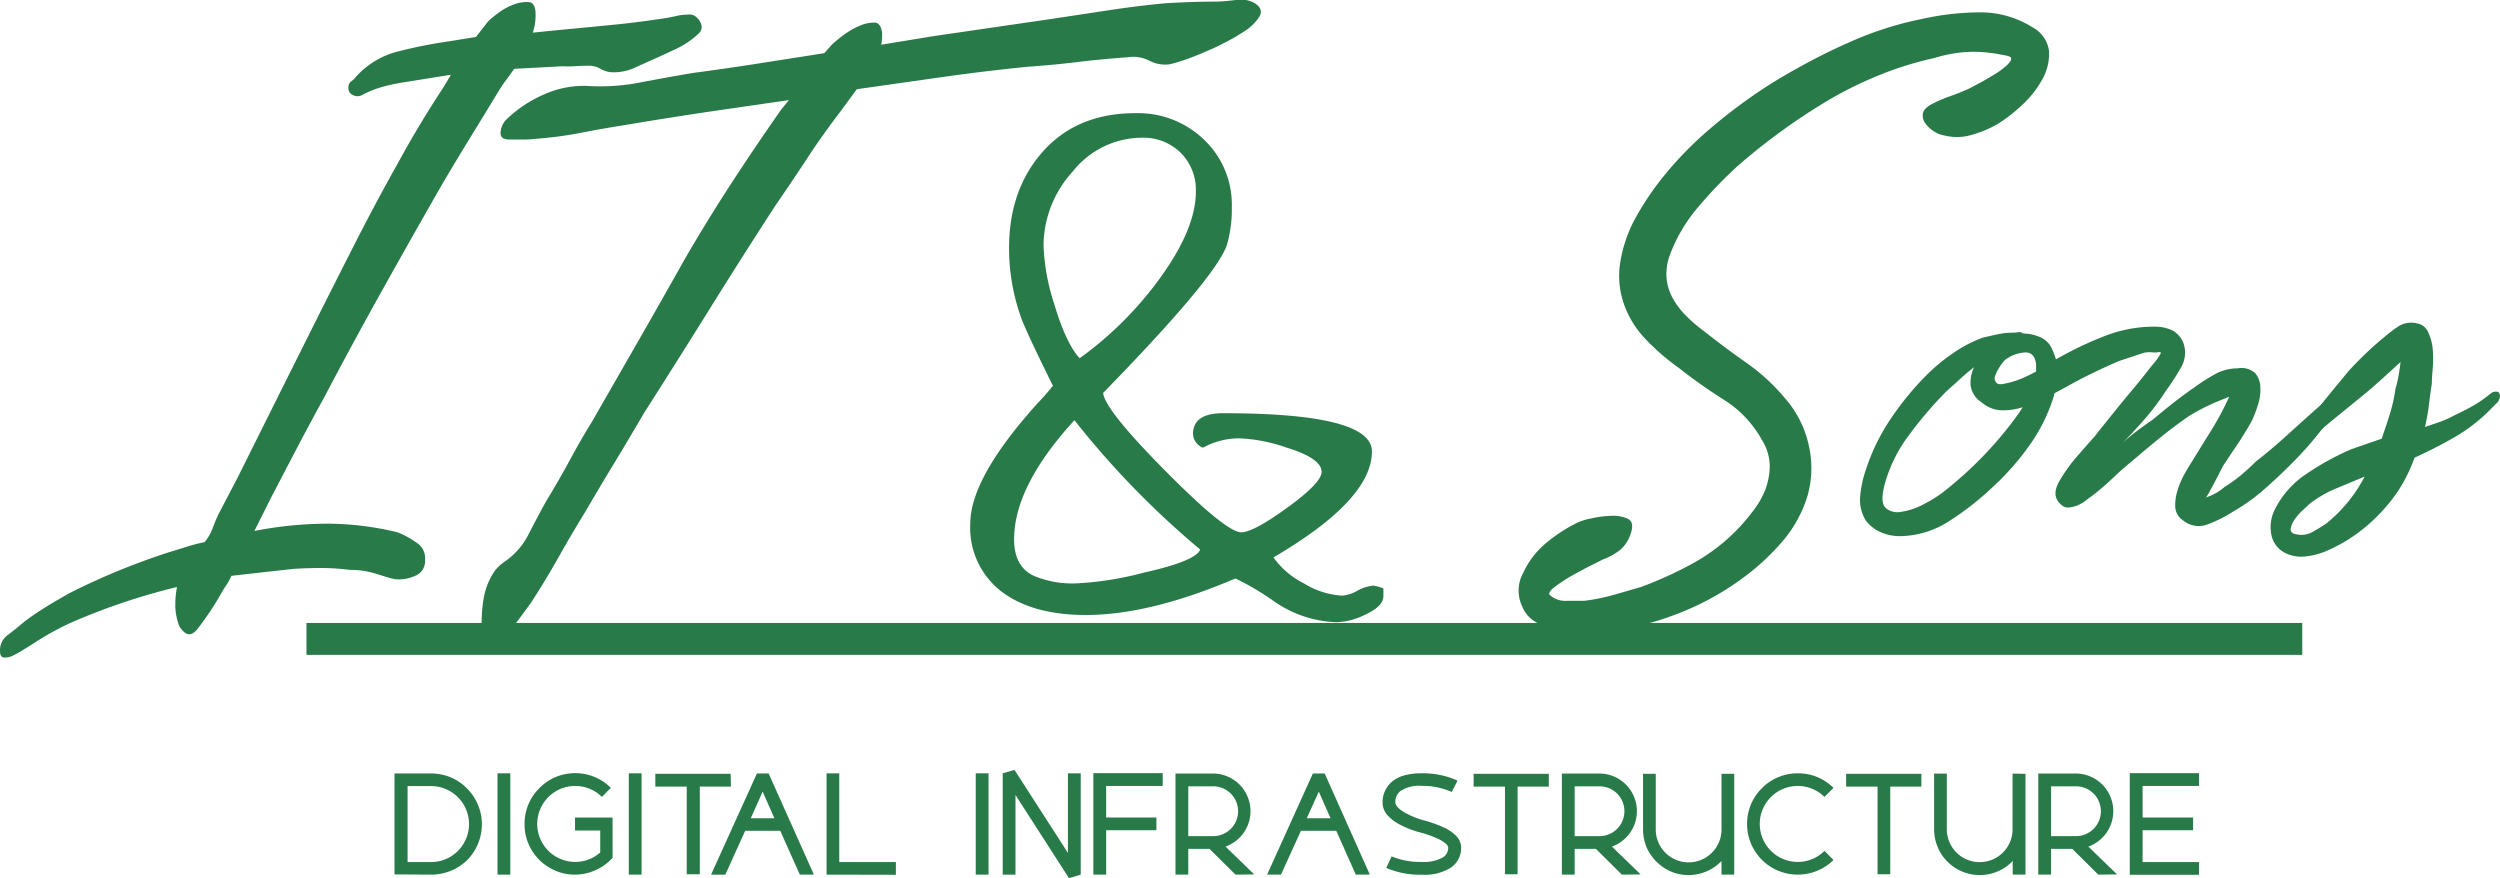
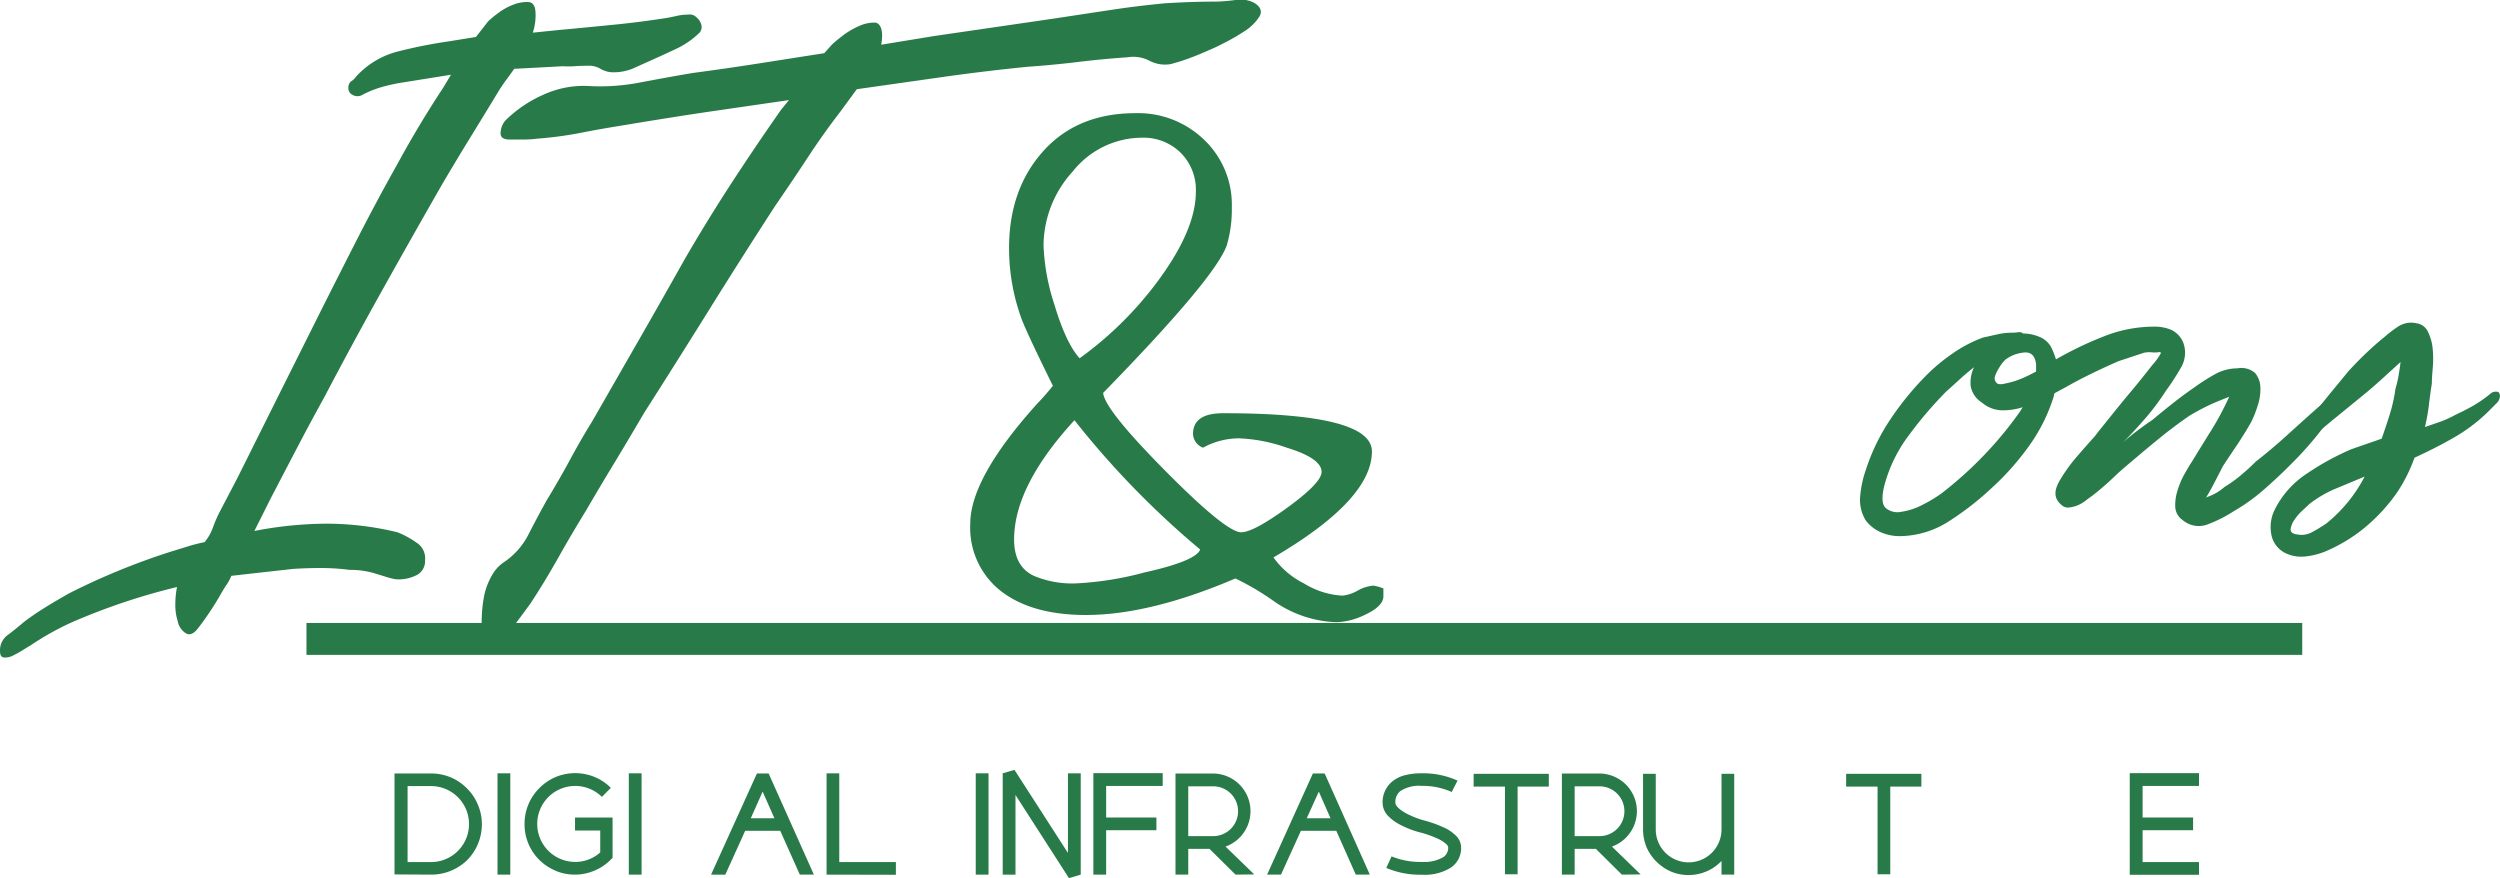
<svg xmlns="http://www.w3.org/2000/svg" viewBox="0 0 342.2 120.2">
  <defs>
    <style>.cls-1{fill:#287b48;}</style>
  </defs>
  <g id="Ebene_2" data-name="Ebene 2">
    <g id="Ebene_1-2" data-name="Ebene 1">
      <path class="cls-1" d="M48.75,10.48A11.56,11.56,0,0,1,54.65,7,66.14,66.14,0,0,1,61.5,5.65l3.65-.59,1.66-2.13a14.92,14.92,0,0,1,1.35-1.12A8.28,8.28,0,0,1,70.29.63a4.94,4.94,0,0,1,2-.35c.59,0,.93.45,1,1.24a7.52,7.52,0,0,1-.36,2.95l3.54-.36q3.78-.35,7.38-.71c2.4-.23,4.86-.55,7.38-.94q.7-.12,1.47-.3A7,7,0,0,1,94.18,2a1.28,1.28,0,0,1,1.13.35A2,2,0,0,1,96,3.4a1.18,1.18,0,0,1-.24,1.07c-.24.23-.55.51-.94.82a11.63,11.63,0,0,1-2.19,1.36c-.75.35-1.55.73-2.42,1.12L87.05,9.19a6.93,6.93,0,0,1-3.37.7,3.61,3.61,0,0,1-1.59-.53A3,3,0,0,0,80.5,9q-.94,0-1.77.06T77,9.07l-6.61.35c-.4.55-.75,1.05-1.07,1.48s-.63.88-.94,1.36q-2,3.3-4,6.55t-4,6.66q-4.12,7.2-8.14,14.4T44.38,54.39q-1.89,3.42-3.71,6.9t-3.6,6.9l-2.25,4.49a52.59,52.59,0,0,1,9.86-1,41.24,41.24,0,0,1,9.73,1.18A12,12,0,0,1,57,74.27a2.51,2.51,0,0,1,1.18,2.42,2.14,2.14,0,0,1-1.36,2.13,5.38,5.38,0,0,1-2.65.47,9.24,9.24,0,0,1-1.42-.36l-1.53-.47a12.13,12.13,0,0,0-1.65-.35A12.52,12.52,0,0,0,47.81,78,30.45,30.45,0,0,0,44,77.75q-1.95,0-3.84.12l-4.24.47-4.25.48a7.05,7.05,0,0,1-.59,1.12c-.24.35-.47.72-.71,1.12a39.8,39.8,0,0,1-3.19,4.84c-.63.86-1.22,1.12-1.77.76A2.49,2.49,0,0,1,24.32,85,7.19,7.19,0,0,1,24,82.71a11.8,11.8,0,0,1,.23-2.36A87.91,87.91,0,0,0,9.81,85.19a38.56,38.56,0,0,0-5.67,3.18c-.16.08-.45.26-.88.53a14,14,0,0,1-1.36.77A2.36,2.36,0,0,1,.6,90c-.39,0-.59-.3-.59-.77a2.56,2.56,0,0,1,1.12-2.36c.83-.63,1.55-1.22,2.19-1.77q1.41-1.06,2.94-2c1-.63,2.09-1.25,3.19-1.88a94,94,0,0,1,13.81-5.67l2.3-.71A21.45,21.45,0,0,1,28,74.21a6.49,6.49,0,0,0,1.12-1.94A20.11,20.11,0,0,1,30,70.2l2.47-4.72L38,54.39l5.43-10.86q2.72-5.43,5.43-10.74t5.66-10.56Q57.37,17,60.67,12l1.06-1.77-6.61,1.06a24.85,24.85,0,0,0-2.95.65,13.94,13.94,0,0,0-2.71,1.12A1.36,1.36,0,0,1,48.28,13a1,1,0,0,1-.59-1,1,1,0,0,1,.41-.89A2.36,2.36,0,0,0,48.75,10.48Z" />
      <path class="cls-1" d="M120.74,4.58a7,7,0,0,1-.12,1.54l7.2-1.18L144,2.58l7.79-1.18c2.59-.4,5.15-.71,7.67-.95,1.18-.07,2.36-.13,3.54-.17s2.36-.06,3.54-.06A25.32,25.32,0,0,0,169.12,0a4.05,4.05,0,0,1,2.6.41c.86.55,1.08,1.18.65,1.89a6.65,6.65,0,0,1-2.07,2,27,27,0,0,1-3,1.71,20.2,20.2,0,0,1-1.88.88c-.87.4-1.74.75-2.6,1.07s-1.73.59-2.6.82a4.59,4.59,0,0,1-2.89-.47,4.86,4.86,0,0,0-3-.47c-2.28.16-4.56.37-6.84.65s-4.57.49-6.85.65q-5.9.59-11.68,1.41l-11.68,1.66L115,15.32c-1.58,2.05-3.07,4.15-4.49,6.32S107.6,26,106.1,28.19q-4.59,7.08-9,14.16T88.17,56.51q-2,3.42-4,6.73c-1.34,2.2-2.67,4.44-4,6.72-1.26,2.05-2.5,4.15-3.72,6.32s-2.49,4.27-3.83,6.31c-.63.87-1.24,1.69-1.83,2.48s-1.2,1.61-1.83,2.48a1.94,1.94,0,0,1-1.77.94c-.63-.08-1-.59-1.18-1.53a18.92,18.92,0,0,1-.06-2.66,18.55,18.55,0,0,1,.35-2.89,9.41,9.41,0,0,1,1-2.59,5.21,5.21,0,0,1,1.71-1.89,10,10,0,0,0,3.36-3.84c.83-1.61,1.64-3.13,2.42-4.54,1.1-1.81,2.15-3.62,3.13-5.43s2-3.62,3.13-5.43q3.18-5.55,6.31-11T93.71,35.5q3.08-5.31,6.38-10.38T106.93,15l1.06-1.3L96.84,15.32q-5.49.82-11.15,1.77c-2,.32-4.07.67-6.08,1.07a51.64,51.64,0,0,1-6.08.82,15,15,0,0,1-1.89.12H69.76c-.87,0-1.28-.31-1.24-.94a2.79,2.79,0,0,1,.65-1.66A17.19,17.19,0,0,1,74.3,13a13.29,13.29,0,0,1,6-1.24,28.64,28.64,0,0,0,7.32-.47q3.65-.7,7.2-1.3,4.47-.59,9-1.3l9-1.41,1.06-1.18a17.4,17.4,0,0,1,1.42-1.18,10.47,10.47,0,0,1,2.3-1.36,5,5,0,0,1,2.19-.47C120.3,3.15,120.66,3.64,120.74,4.58Z" />
-       <path class="cls-1" d="M264.19,14.38a17.3,17.3,0,0,1,2.65-1.18c.91-.31,1.79-.67,2.66-1.06l1.24-.65c.67-.36,1.36-.75,2.06-1.18A11.45,11.45,0,0,0,274.63,9c.51-.47.73-.83.65-1.06s-.55-.32-1.41-.47a14.59,14.59,0,0,0-1.54-.24,17.07,17.07,0,0,0-3.78-.06,18.84,18.84,0,0,0-3.77.77,46.61,46.61,0,0,0-7.44,2.3,52.77,52.77,0,0,0-7.08,3.48,85.81,85.81,0,0,0-12.51,9.09,60,60,0,0,0-5.31,5.54,21.78,21.78,0,0,0-3.89,6.61,7.52,7.52,0,0,0-.42,3.25,7.16,7.16,0,0,0,.89,2.71,10.8,10.8,0,0,0,1.83,2.36,20,20,0,0,0,2.42,2.07c1.89,1.49,3.81,2.93,5.78,4.31a27,27,0,0,1,5.31,4.89,14.37,14.37,0,0,1,3.19,6.26,13.9,13.9,0,0,1-.12,7A17.31,17.31,0,0,1,244.07,74a31.81,31.81,0,0,1-5.14,4.84,37.92,37.92,0,0,1-10.15,5.48,35,35,0,0,1-11.32,2.19c-.79,0-1.64,0-2.54-.06a11,11,0,0,1-2.6-.42,9.27,9.27,0,0,1-2.3-1,4.21,4.21,0,0,1-1.65-2,5,5,0,0,1,.12-4.6,11.46,11.46,0,0,1,3.18-4.13A20.7,20.7,0,0,1,216,71.5a8.23,8.23,0,0,1,1.77-.53,14.57,14.57,0,0,1,2.65-.36,5.11,5.11,0,0,1,2.31.36c.62.27.82.84.59,1.71a5.09,5.09,0,0,1-1.42,2.48,8.2,8.2,0,0,1-2.48,1.41l-1.53.77c-.87.43-1.75.91-2.66,1.42a21,21,0,0,0-2.36,1.53c-.67.51-.92.89-.77,1.12a3.13,3.13,0,0,0,2.31.83h2.42a26.25,26.25,0,0,0,3.89-.77c1.26-.35,2.55-.73,3.89-1.12a52.15,52.15,0,0,0,6.91-3.13,25.72,25.72,0,0,0,8.38-7.2A12.14,12.14,0,0,0,241.65,67a9.49,9.49,0,0,0,.59-3.3,6.7,6.7,0,0,0-1-3.36A15.18,15.18,0,0,0,236,54.74a71.63,71.63,0,0,1-6.19-4.37,31.27,31.27,0,0,1-4.61-4,13.26,13.26,0,0,1-3.06-5.19,11.67,11.67,0,0,1-.3-5.61,18.73,18.73,0,0,1,1.83-5.37,39,39,0,0,1,4.19-6.25,48.66,48.66,0,0,1,5.25-5.49,72.9,72.9,0,0,1,6-4.78,65.86,65.86,0,0,1,6.31-4A84.13,84.13,0,0,1,254,5.41a46.39,46.39,0,0,1,9.15-2.83,37.21,37.21,0,0,1,7.67-.89,13.39,13.39,0,0,1,7.31,2A4.32,4.32,0,0,1,280.47,7a7.12,7.12,0,0,1-.94,3.9,13.67,13.67,0,0,1-2.89,3.6A20.22,20.22,0,0,1,273.39,17a15.37,15.37,0,0,1-3.54,1.47,7.1,7.1,0,0,1-3.77.06,3.53,3.53,0,0,1-1.42-.59,4.08,4.08,0,0,1-1.12-1.06,1.76,1.76,0,0,1-.35-1.24C263.22,15.19,263.56,14.77,264.19,14.38Z" />
      <path class="cls-1" d="M275.52,45.54a6.41,6.41,0,0,0,.71-.06.82.82,0,0,1,.7.17,5.77,5.77,0,0,1,2.13.42,3.24,3.24,0,0,1,1.65,1.35,11.07,11.07,0,0,1,.71,1.77,48.57,48.57,0,0,1,6.49-3.12,18.62,18.62,0,0,1,7-1.36,5.81,5.81,0,0,1,2.36.47A3.34,3.34,0,0,1,298.88,47a4,4,0,0,1-.41,3.42,31.91,31.91,0,0,1-2,3.07,33.28,33.28,0,0,1-2.77,3.72c-1,1.14-2,2.26-3.13,3.36q.94-.83,1.95-1.59c.67-.51,1.36-1,2.07-1.48.94-.78,1.88-1.55,2.83-2.3s1.93-1.47,2.95-2.18a27.3,27.3,0,0,1,2.77-1.77,6.35,6.35,0,0,1,3.13-.83,2.84,2.84,0,0,1,2.42.65,3.21,3.21,0,0,1,.71,1.95,6.91,6.91,0,0,1-.36,2.48,15.41,15.41,0,0,1-.88,2.24c-.63,1.1-1.26,2.13-1.89,3.07s-1.3,1.93-2,3c-.08.16-.39.77-.94,1.83s-1,1.91-1.42,2.54l.12-.12a7.08,7.08,0,0,0,2.48-1.42A17.47,17.47,0,0,0,306.79,65q1.06-.89,2-1.83,2.11-1.65,4.13-3.48t4-3.6l2.71-2.36a.53.53,0,0,1,.59-.12.55.55,0,0,1,.36.59.77.77,0,0,1-.12.71,3.72,3.72,0,0,0-.35.59,46.49,46.49,0,0,1-6.38,7.9q-1.87,1.89-3.83,3.6a25.68,25.68,0,0,1-4.19,3,17.84,17.84,0,0,1-3.36,1.71,3.41,3.41,0,0,1-3.6-.53,2.31,2.31,0,0,1-1-1.77,6.45,6.45,0,0,1,.3-2.24,11.3,11.3,0,0,1,.94-2.24c.4-.71.75-1.3,1.06-1.77.87-1.42,1.75-2.85,2.66-4.31a39.41,39.41,0,0,0,2.42-4.54l-1.77.71a30.78,30.78,0,0,0-3.66,1.88c-1.26.87-2.48,1.77-3.66,2.72s-2.32,1.89-3.42,2.83-2.14,1.77-3.13,2.72-2,1.84-3.13,2.71c-.23.16-.53.37-.88.65a4.87,4.87,0,0,1-1.12.65,4.33,4.33,0,0,1-1.18.29,1.27,1.27,0,0,1-1.06-.41c-.95-.79-1-1.85-.24-3.19a21.58,21.58,0,0,1,2.24-3.18c.87-1,1.73-2,2.6-2.95.23-.32.84-1.08,1.83-2.31s2-2.49,3.13-3.83,2.08-2.56,2.95-3.66a8.49,8.49,0,0,0,1.18-1.65.11.11,0,0,1-.12-.12,3.6,3.6,0,0,1-1.12.06,3.57,3.57,0,0,0-1.12.06L290,49.43c-1.26.55-2.5,1.12-3.71,1.71s-2.38,1.2-3.48,1.83l-1.54.83a.46.46,0,0,0-.12.35,23.51,23.51,0,0,1-3.3,6.73,36,36,0,0,1-5.08,5.78A40,40,0,0,1,267,71.2a12.67,12.67,0,0,1-7,2.19,6.46,6.46,0,0,1-2.54-.53,5.21,5.21,0,0,1-2.06-1.6,5.37,5.37,0,0,1-.77-3.42,14.74,14.74,0,0,1,.77-3.54,27.79,27.79,0,0,1,3.36-6.91,40.29,40.29,0,0,1,4.9-6,25.42,25.42,0,0,1,3.6-3,18.17,18.17,0,0,1,4.19-2.19l2.12-.47A9.12,9.12,0,0,1,275.52,45.54Zm-4.25,9.55a3.31,3.31,0,0,1-1.53-2.3,4.83,4.83,0,0,1,.47-2.53q-1.06.83-1.95,1.65t-1.83,1.65a54.32,54.32,0,0,0-5.13,6,19.85,19.85,0,0,0-3.37,6.9c-.39,1.58-.33,2.6.18,3.07a2.5,2.5,0,0,0,2.12.53,9.16,9.16,0,0,0,3-1,18.74,18.74,0,0,0,2.53-1.53,52.6,52.6,0,0,0,5.79-5.2,50.92,50.92,0,0,0,4.95-6l.36-.59a8.66,8.66,0,0,1-2.95.42A4.38,4.38,0,0,1,271.27,55.09Zm3.19-2.59a11.8,11.8,0,0,0,2.18-.65,20.36,20.36,0,0,0,2.06-1v-1q-.22-1.77-1.71-1.59a5,5,0,0,0-2.53,1,5.72,5.72,0,0,0-.77,1,5.62,5.62,0,0,0-.59,1.18.87.87,0,0,0,.12.89C273.41,52.62,273.83,52.66,274.46,52.5Z" />
      <path class="cls-1" d="M314.11,60.05c1.18-1.57,2.38-3.13,3.6-4.66s2.45-3,3.71-4.54c.79-.87,1.6-1.7,2.42-2.48s1.67-1.54,2.54-2.24a16.7,16.7,0,0,1,1.95-1.48,3.3,3.3,0,0,1,2.42-.41h-.12a2,2,0,0,1,1.71,1.18,6.65,6.65,0,0,1,.65,2.36,14.66,14.66,0,0,1,0,2.65q-.12,1.37-.12,2.07c-.16,1-.29,2-.41,3s-.3,1.93-.53,2.95l2.06-.71a14.36,14.36,0,0,0,2.07-.94c.86-.4,1.71-.83,2.53-1.3A17.86,17.86,0,0,0,341,53.8a1.06,1.06,0,0,1,.77-.18c.28,0,.42.26.42.65a1.48,1.48,0,0,1-.54,1l-.88.89a22.86,22.86,0,0,1-4.84,3.71c-1.73,1-3.54,1.91-5.43,2.78a21.92,21.92,0,0,1-2.36,4.72,24,24,0,0,1-4.37,4.78,22,22,0,0,1-5.54,3.36,10.32,10.32,0,0,1-2.6.65,5,5,0,0,1-2.71-.41,3.54,3.54,0,0,1-2-2.48,5.37,5.37,0,0,1,.35-3.31,12.57,12.57,0,0,1,4.49-5.13,36.17,36.17,0,0,1,6.14-3.36L326,60.05c.39-1.1.76-2.22,1.12-3.36a21.85,21.85,0,0,0,.77-3.48,14.16,14.16,0,0,0,.41-1.72c.12-.66.21-1.31.29-1.94L326,51.91c-.87.79-1.73,1.53-2.6,2.24l-2.6,2.12c-.78.64-1.55,1.26-2.3,1.89s-1.55,1.26-2.42,1.89l-.53.53a1.76,1.76,0,0,1-.53.41.53.53,0,0,1-.82-.05A.74.74,0,0,1,314.11,60.05Zm4.36,11.57a20.12,20.12,0,0,0,5.2-6.38c-1.34.55-2.66,1.11-4,1.66a15.7,15.7,0,0,0-3.6,2.12c-.15.16-.45.43-.88.83a6.83,6.83,0,0,0-1.12,1.29,2.93,2.93,0,0,0-.53,1.3c0,.4.25.63.88.71a3,3,0,0,0,2.13-.35C317.29,72.4,317.92,72,318.47,71.62Z" />
      <path class="cls-1" d="M189.36,81.61c0,.92-.85,1.77-2.56,2.56a9.53,9.53,0,0,1-3.83,1,15.83,15.83,0,0,1-8.56-2.85,36.33,36.33,0,0,0-5.31-3.14q-11.7,5-20.46,5-6.78,0-10.91-2.75a11,11,0,0,1-4.92-9.74q0-6.29,9.24-16.52c.53-.53,1.22-1.31,2.07-2.36q-3.35-6.79-4.23-9a28.3,28.3,0,0,1-1.77-9.83q0-8.07,4.67-13.28t12.64-5.21a13,13,0,0,1,9.39,3.64,12.26,12.26,0,0,1,3.79,9.24,17.26,17.26,0,0,1-.69,5.21Q166.35,38.05,151,53.78q.19,2.27,8.51,10.67t10.38,8.41q1.67,0,6.34-3.39c3.11-2.26,4.67-3.89,4.67-4.87q0-1.87-4.82-3.34A22,22,0,0,0,169.59,60a10.26,10.26,0,0,0-4.92,1.28,2.1,2.1,0,0,1-1.37-1.87c0-1.9,1.37-2.85,4.13-2.85q20.35,0,20.36,5.23,0,6.62-13.48,14.51a11.39,11.39,0,0,0,4.18,3.56,11.09,11.09,0,0,0,5.26,1.67,5.24,5.24,0,0,0,2.07-.68,5.32,5.32,0,0,1,2.16-.69,5.76,5.76,0,0,1,1.38.39Zm-25.08-6.39a120,120,0,0,1-17.21-17.7q-8.26,9-8.26,16.32,0,3.75,2.75,5a13.57,13.57,0,0,0,6,1,44.37,44.37,0,0,0,9.05-1.47Q163.69,76.79,164.28,75.22Zm-.59-49a7.16,7.16,0,0,0-2.08-5.31,7.25,7.25,0,0,0-5.33-2.06,12.15,12.15,0,0,0-9.44,4.62,15.14,15.14,0,0,0-4,10.13,29.19,29.19,0,0,0,1.48,8.07c1.06,3.54,2.21,6,3.46,7.37a49,49,0,0,0,10.28-10Q163.69,31.65,163.69,26.24Z" />
      <rect class="cls-1" x="41.95" y="85.27" width="273.18" height="4.37" />
      <path class="cls-1" d="M54,119.69V105.87c.89,0,3.3,0,5,0a7.08,7.08,0,0,1,2.71.54,6.8,6.8,0,0,1,2.21,1.51,6.62,6.62,0,0,1,1.48,2.2,6.72,6.72,0,0,1,.56,2.69,7,7,0,0,1-2,4.91,7.07,7.07,0,0,1-4.92,2ZM59,118a5.2,5.2,0,1,0,0-10.4l-3.21,0V118Z" />
      <path class="cls-1" d="M68.1,119.72V105.85h1.75v13.87Z" />
      <path class="cls-1" d="M76,119.16a6.88,6.88,0,0,1-2.2-1.48,6.84,6.84,0,0,1-2-4.91,6.87,6.87,0,0,1,.54-2.69,6.8,6.8,0,0,1,1.49-2.2,7,7,0,0,1,2.2-1.51,7,7,0,0,1,5.4,0,6.76,6.76,0,0,1,2.18,1.47l-1.22,1.24a5.2,5.2,0,1,0-3.65,8.9,5.11,5.11,0,0,0,3.42-1.3c0-.92,0-2.9,0-3H78.71V111.9h5.14l0,5.52-.26.26a6.67,6.67,0,0,1-2.2,1.48,6.84,6.84,0,0,1-5.42,0Z" />
      <path class="cls-1" d="M86.07,119.72V105.85h1.75v13.87Z" />
-       <path class="cls-1" d="M100.05,107.67H95.79v12H94v-12h-4.3v-1.75h10.31Z" />
      <path class="cls-1" d="M109.48,119.72l-2.68-6H102l-2.72,6H97.33l6.28-13.85h1.6l6.19,13.84ZM106,112l-1.61-3.64L102.77,112Z" />
      <path class="cls-1" d="M113.14,119.72V105.85h1.74V118h7.75v1.74Z" />
      <path class="cls-1" d="M133.56,119.72V105.85h1.75v13.87Z" />
      <path class="cls-1" d="M139,108.82v10.9h-1.75V105.85l1.61-.47,7.32,11.37v-10.9h1.75v13.87l-1.61.48Z" />
      <path class="cls-1" d="M151.41,107.58v4.32h6.88v1.74h-6.88v6.08h-1.75V105.83h9.49v1.75Z" />
      <path class="cls-1" d="M169.12,119.72l-3.57-3.53h-2.9v3.53H160.9V105.88h5.16a5.15,5.15,0,0,1,1.69,10l3.93,3.81Zm-6.47-5.27h3.41a3.41,3.41,0,0,0,0-6.82h-3.41Z" />
      <path class="cls-1" d="M185.58,119.72l-2.67-6h-4.84l-2.73,6h-1.9l6.27-13.85h1.61l6.18,13.84ZM182.12,112l-1.6-3.64L178.87,112Z" />
      <path class="cls-1" d="M189.75,118.8l.73-1.58a10.26,10.26,0,0,0,4.11.76,5.29,5.29,0,0,0,3-.67,1.56,1.56,0,0,0,.64-1.33.8.8,0,0,0-.28-.45,4.38,4.38,0,0,0-1.08-.7,14.44,14.44,0,0,0-2.5-.89,12.84,12.84,0,0,1-2.85-1.12,6.17,6.17,0,0,1-1.5-1.12,2.62,2.62,0,0,1-.77-1.8,3.65,3.65,0,0,1,1.3-2.91,4.43,4.43,0,0,1,1.69-.86,8.83,8.83,0,0,1,2.36-.28,11.39,11.39,0,0,1,4.91,1l-.8,1.56a9.64,9.64,0,0,0-4.11-.84,4.64,4.64,0,0,0-2.94.73,1.9,1.9,0,0,0-.66,1.57c0,.41.51.91,1.36,1.4a12.28,12.28,0,0,0,2.45,1,16.43,16.43,0,0,1,2.83,1,5.42,5.42,0,0,1,1.52,1A2.32,2.32,0,0,1,200,116a3.24,3.24,0,0,1-1.36,2.73,6.7,6.7,0,0,1-4,1A11.77,11.77,0,0,1,189.75,118.8Z" />
      <path class="cls-1" d="M212,107.67h-4.27v12H206v-12h-4.29v-1.75H212Z" />
      <path class="cls-1" d="M222,119.72l-3.56-3.53h-2.9v3.53h-1.75V105.88h5.15a5.15,5.15,0,0,1,1.7,10l3.93,3.81Zm-6.46-5.27h3.4a3.41,3.41,0,0,0,0-6.82h-3.4Z" />
      <path class="cls-1" d="M237.38,105.92v13.8h-1.74v-1.85s0,0-.09.07a6,6,0,0,1-2,1.35,6.25,6.25,0,0,1-4.85,0,6.5,6.5,0,0,1-3.32-3.32,6.5,6.5,0,0,1-.48-2.43v-7.62h1.74v7.62a4.49,4.49,0,1,0,9,0v-7.62Z" />
-       <path class="cls-1" d="M243.39,119.18a6.81,6.81,0,0,1-2.21-1.48,7,7,0,0,1-1.5-2.22,7,7,0,0,1,0-5.4,6.88,6.88,0,0,1,1.5-2.2,6.54,6.54,0,0,1,2.21-1.49,6.7,6.7,0,0,1,2.69-.54,7,7,0,0,1,2.69.52,7.19,7.19,0,0,1,2.2,1.47l-1.24,1.24a5.2,5.2,0,1,0-3.65,8.9,5.11,5.11,0,0,0,3.65-1.51l1.24,1.24a6.85,6.85,0,0,1-2.2,1.47,7,7,0,0,1-5.38,0Z" />
      <path class="cls-1" d="M263,107.67h-4.26v12H257v-12h-4.3v-1.75H263Z" />
-       <path class="cls-1" d="M277.25,105.92v13.8H275.5v-1.85s-.05,0-.09.07a6,6,0,0,1-2,1.35,6.22,6.22,0,0,1-4.84,0,6,6,0,0,1-2-1.35,5.94,5.94,0,0,1-1.34-2,6.32,6.32,0,0,1-.49-2.43v-7.62h1.74v7.62a4.49,4.49,0,1,0,9,0v-7.62Z" />
-       <path class="cls-1" d="M287.21,119.72l-3.56-3.53h-2.9v3.53H279V105.88h5.16a5.15,5.15,0,0,1,1.69,10l3.93,3.81Zm-6.46-5.27h3.41a3.41,3.41,0,0,0,0-6.82h-3.41Z" />
      <path class="cls-1" d="M293.28,107.58v4.32h6.91v1.74h-6.91V118H301v1.74h-9.48V105.83H301v1.75Z" />
    </g>
  </g>
</svg>